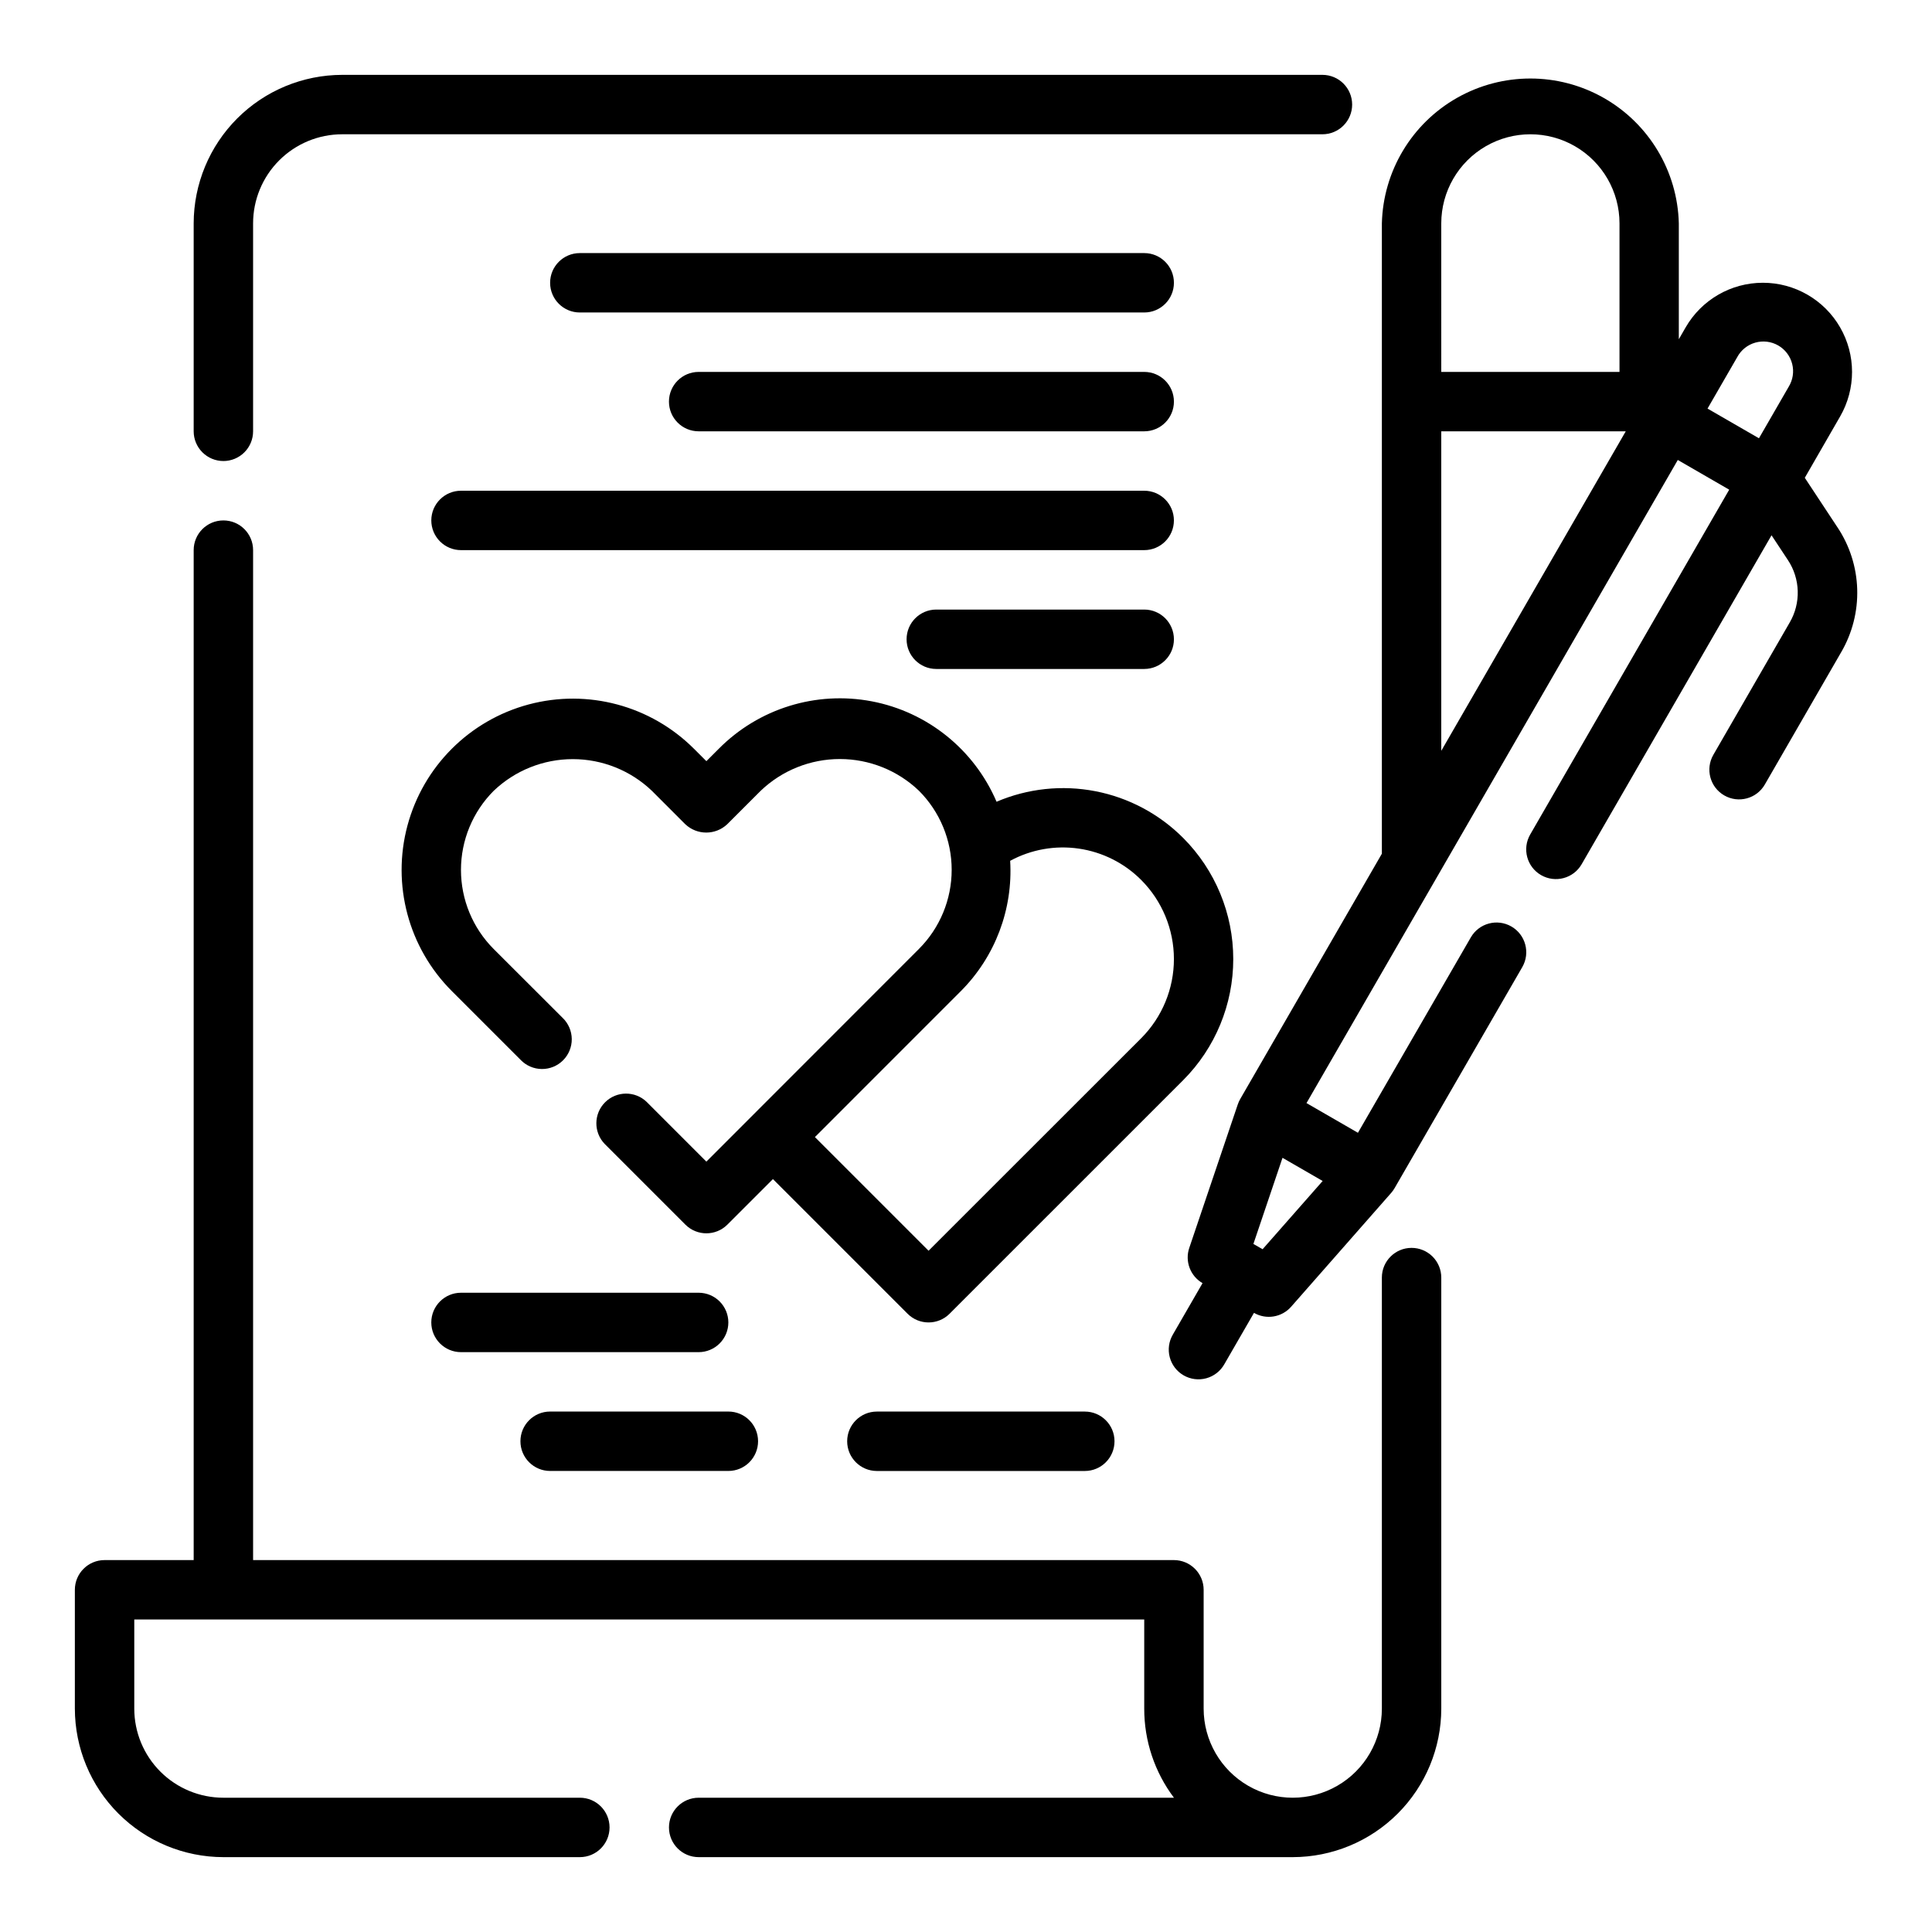
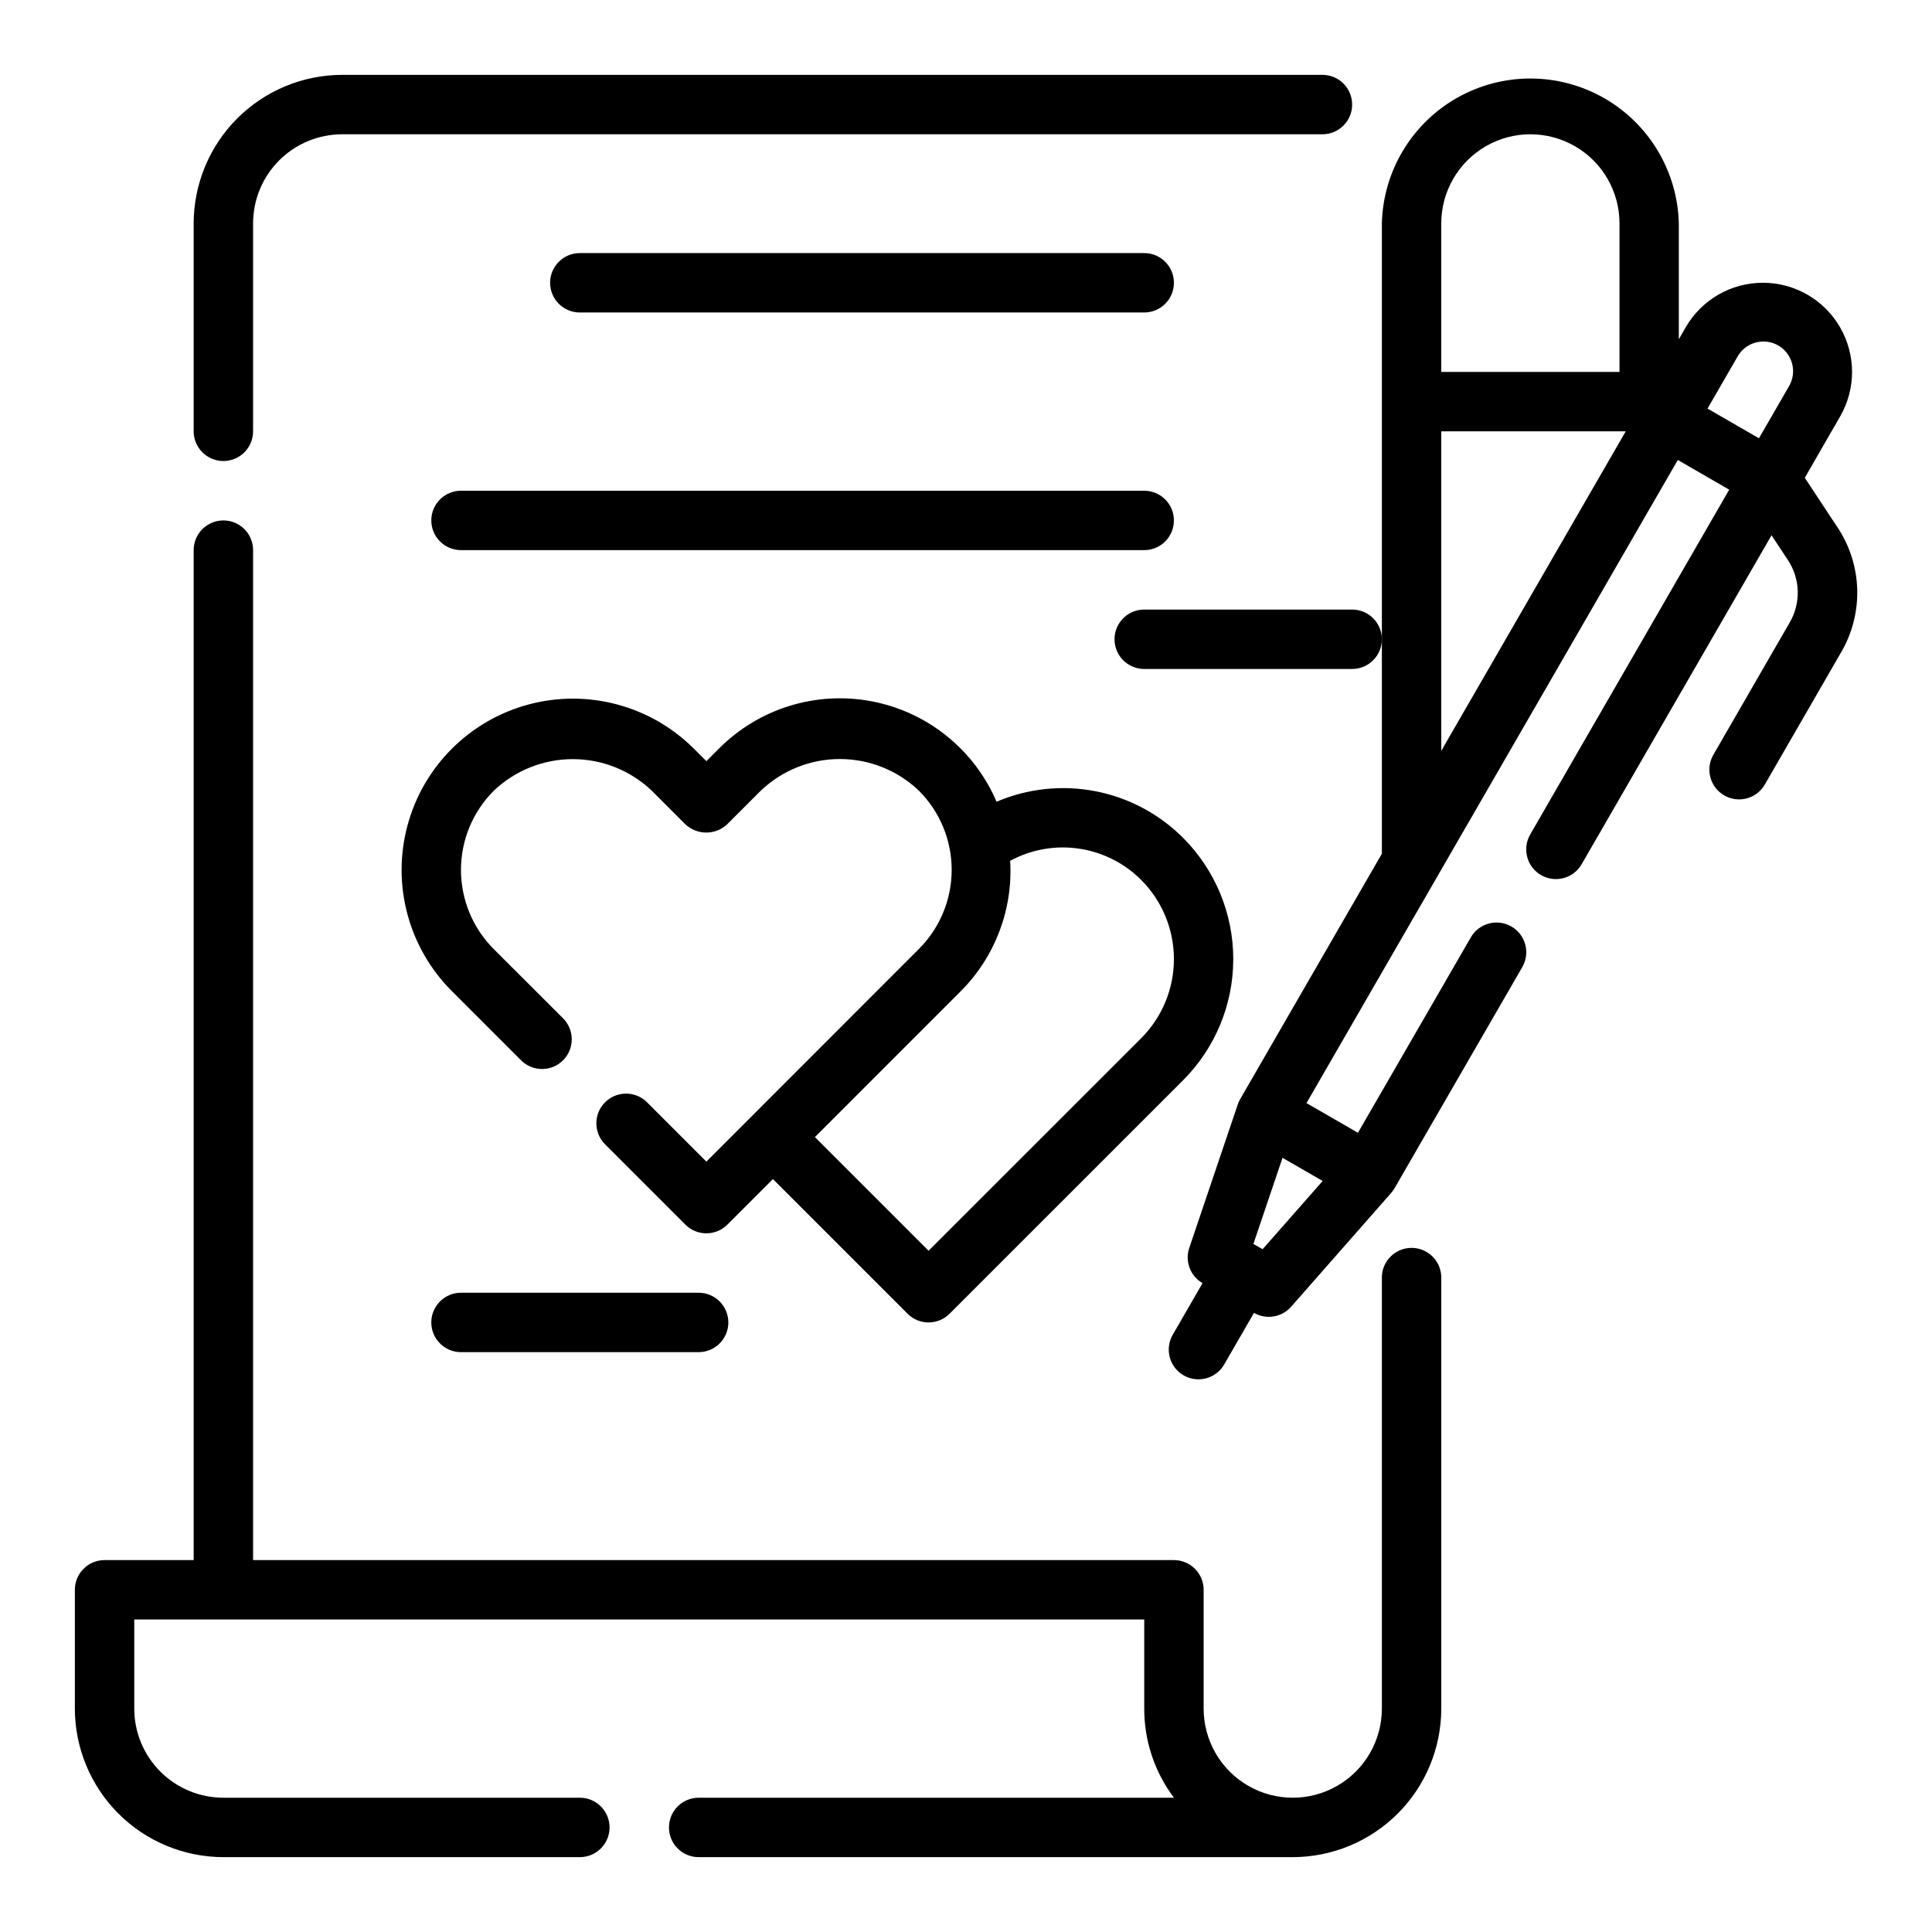
<svg xmlns="http://www.w3.org/2000/svg" fill="#000000" width="800px" height="800px" version="1.1" viewBox="144 144 512 512">
  <g>
    <path d="m518.08 474.7c-4.348 0-7.871 3.523-7.871 7.871v114.23c0 8.434-4.5 16.23-11.809 20.449-7.305 4.219-16.309 4.219-23.617 0-7.305-4.219-11.805-12.016-11.805-20.449v-31.488c0-2.09-0.832-4.09-2.309-5.566-1.477-1.477-3.477-2.309-5.566-2.309h-244.03v-267.65c0-4.348-3.523-7.871-7.871-7.871-4.348 0-7.875 3.523-7.875 7.871v267.65h-23.613c-4.348 0-7.875 3.527-7.875 7.875v31.488c0.016 10.434 4.164 20.438 11.543 27.816 7.379 7.379 17.383 11.531 27.82 11.543h94.465c4.348 0 7.871-3.523 7.871-7.871 0-4.348-3.523-7.875-7.871-7.875h-94.465c-6.266 0-12.273-2.488-16.699-6.914-4.43-4.43-6.918-10.438-6.918-16.699v-23.617h267.65v23.617c-0.016 8.516 2.75 16.809 7.871 23.613h-125.95c-4.348 0-7.871 3.527-7.871 7.875 0 4.348 3.523 7.871 7.871 7.871h157.44c10.438-0.012 20.441-4.164 27.82-11.543 7.379-7.379 11.527-17.383 11.539-27.816v-114.23c0-2.086-0.828-4.09-2.305-5.566-1.477-1.473-3.477-2.305-5.566-2.305z" />
    <path d="m203.2 266.18c2.086 0 4.09-0.832 5.566-2.309 1.477-1.477 2.305-3.477 2.305-5.566v-55.102c0-6.266 2.488-12.273 6.918-16.699 4.426-4.43 10.434-6.918 16.699-6.918h259.77c4.348 0 7.875-3.523 7.875-7.871 0-4.348-3.527-7.875-7.875-7.875h-259.77c-10.438 0.016-20.441 4.164-27.82 11.543-7.379 7.379-11.527 17.383-11.543 27.82v55.105-0.004c0 2.09 0.832 4.09 2.309 5.566 1.477 1.477 3.477 2.309 5.566 2.309z" />
    <path d="m457.55 366.06c-6.34-6.359-14.441-10.672-23.254-12.379-8.816-1.711-17.941-0.738-26.199 2.789-5.91-13.82-18.309-23.801-33.078-26.613s-29.969 1.906-40.547 12.586l-3.273 3.273-3.273-3.273h-0.004c-11.465-11.465-28.18-15.945-43.844-11.75-15.664 4.195-27.898 16.43-32.098 32.094-4.199 15.664 0.277 32.379 11.746 43.844l18.262 18.262v0.004c1.469 1.52 3.484 2.383 5.594 2.402 2.113 0.02 4.141-0.812 5.637-2.305 1.492-1.492 2.324-3.523 2.305-5.637-0.02-2.109-0.883-4.125-2.402-5.594l-18.289-18.262c-5.555-5.562-8.672-13.102-8.672-20.965 0-7.859 3.117-15.398 8.672-20.961 5.648-5.391 13.156-8.398 20.965-8.398s15.316 3.008 20.961 8.398l8.84 8.848h0.004c3.121 2.953 8.008 2.953 11.129 0l8.871-8.871c5.648-5.394 13.156-8.402 20.965-8.402s15.316 3.008 20.961 8.402c5.555 5.562 8.676 13.102 8.676 20.961 0 7.863-3.121 15.402-8.676 20.965l-56.332 56.363-15.816-15.816h0.004c-3.09-2.981-8-2.938-11.035 0.098-3.039 3.035-3.078 7.945-0.098 11.035l21.379 21.379h0.004c3.074 3.074 8.055 3.074 11.129 0l12.07-12.066 35.684 35.684c3.074 3.074 8.055 3.074 11.129 0l61.914-61.906c8.496-8.52 13.27-20.062 13.266-32.094 0-12.035-4.773-23.574-13.273-32.094zm-11.105 53.059-56.367 56.34-30.117-30.121 38.699-38.707c9.07-9.117 13.816-21.672 13.043-34.508 5.562-3.012 11.945-4.144 18.199-3.231 6.258 0.914 12.051 3.824 16.516 8.297 5.555 5.562 8.676 13.102 8.68 20.961s-3.106 15.398-8.652 20.969z" />
    <path d="m447.23 211.07h-149.57c-4.348 0-7.875 3.523-7.875 7.871s3.527 7.871 7.875 7.871h149.57c4.348 0 7.871-3.523 7.871-7.871s-3.523-7.871-7.871-7.871z" />
-     <path d="m447.23 242.56h-118.08c-4.348 0-7.871 3.523-7.871 7.871 0 4.348 3.523 7.871 7.871 7.871h118.08c4.348 0 7.871-3.523 7.871-7.871 0-4.348-3.523-7.871-7.871-7.871z" />
    <path d="m258.3 281.92c0 2.09 0.832 4.09 2.309 5.566s3.477 2.305 5.566 2.305h181.05c4.348 0 7.871-3.523 7.871-7.871 0-4.348-3.523-7.871-7.871-7.871h-181.05c-4.348 0-7.875 3.523-7.875 7.871z" />
-     <path d="m447.23 305.54h-55.105c-4.348 0-7.871 3.523-7.871 7.871s3.523 7.871 7.871 7.871h55.105c4.348 0 7.871-3.523 7.871-7.871s-3.523-7.871-7.871-7.871z" />
+     <path d="m447.23 305.54c-4.348 0-7.871 3.523-7.871 7.871s3.523 7.871 7.871 7.871h55.105c4.348 0 7.871-3.523 7.871-7.871s-3.523-7.871-7.871-7.871z" />
    <path d="m337.02 494.46c0-2.086-0.832-4.09-2.309-5.566-1.473-1.473-3.477-2.305-5.566-2.305h-62.973c-4.348 0-7.875 3.523-7.875 7.871 0 4.348 3.527 7.875 7.875 7.875h62.977-0.004c2.09 0 4.094-0.832 5.566-2.309 1.477-1.473 2.309-3.477 2.309-5.566z" />
-     <path d="m289.79 533.82h47.234c4.348 0 7.871-3.527 7.871-7.875 0-4.348-3.523-7.871-7.871-7.871h-47.234c-4.348 0-7.871 3.523-7.871 7.871 0 4.348 3.523 7.875 7.871 7.875z" />
-     <path d="m376.38 518.08c-4.348 0-7.871 3.523-7.871 7.871 0 4.348 3.523 7.875 7.871 7.875h55.105c4.348 0 7.871-3.527 7.871-7.875 0-4.348-3.523-7.871-7.871-7.871z" />
    <path d="m630.95 283.75-8.66-13.129 9.359-16.25c4.219-7.312 4.215-16.32-0.008-23.629-4.223-7.312-12.023-11.812-20.469-11.809-8.441 0-16.238 4.508-20.457 11.82l-1.812 3.148v-30.699c-0.336-13.828-7.91-26.465-19.945-33.285-12.035-6.816-26.766-6.816-38.805 0-12.035 6.82-19.605 19.457-19.945 33.285v167.04l-37.551 65.031c-0.258 0.449-0.469 0.926-0.637 1.418l-12.855 38.023v-0.004c-1.199 3.555 0.273 7.461 3.519 9.336l-7.871 13.633v0.004c-1.062 1.809-1.355 3.965-0.82 5.992 0.535 2.027 1.859 3.758 3.676 4.805 1.812 1.051 3.973 1.328 5.996 0.781 2.023-0.551 3.746-1.883 4.781-3.707l7.871-13.633c3.25 1.875 7.371 1.195 9.848-1.625l26.496-30.148h0.004c0.34-0.391 0.645-0.812 0.902-1.258l33.852-58.598v-0.004c2.172-3.766 0.883-8.582-2.887-10.758-3.766-2.172-8.582-0.879-10.754 2.887l-29.914 51.781-13.633-7.871 98.398-170.43 13.625 7.871-52.742 91.387c-2.172 3.769-0.883 8.586 2.887 10.758 3.766 2.172 8.582 0.883 10.754-2.887l50.32-87.172 4.336 6.566v-0.004c1.617 2.438 2.519 5.277 2.606 8.199 0.086 2.918-0.645 5.809-2.117 8.332l-20.246 35.086c-2.172 3.769-0.883 8.586 2.887 10.758 3.766 2.176 8.582 0.883 10.754-2.883l20.246-35.086h0.004c2.941-5.059 4.41-10.836 4.234-16.684s-1.988-11.527-5.227-16.395zm-105-80.547c0-8.438 4.504-16.234 11.809-20.453 7.309-4.219 16.309-4.219 23.617 0s11.809 12.016 11.809 20.453v39.359h-47.234zm0 55.105h48.887l-48.887 84.668zm-47.348 216.75-2.438-1.398 7.715-22.828 10.637 6.141zm117.91-222.78 7.871-13.633v-0.004c1.012-1.875 2.734-3.262 4.781-3.84 2.051-0.582 4.246-0.309 6.09 0.754 1.844 1.066 3.176 2.832 3.695 4.898 0.52 2.062 0.18 4.25-0.938 6.062l-7.871 13.633z" />
  </g>
</svg>